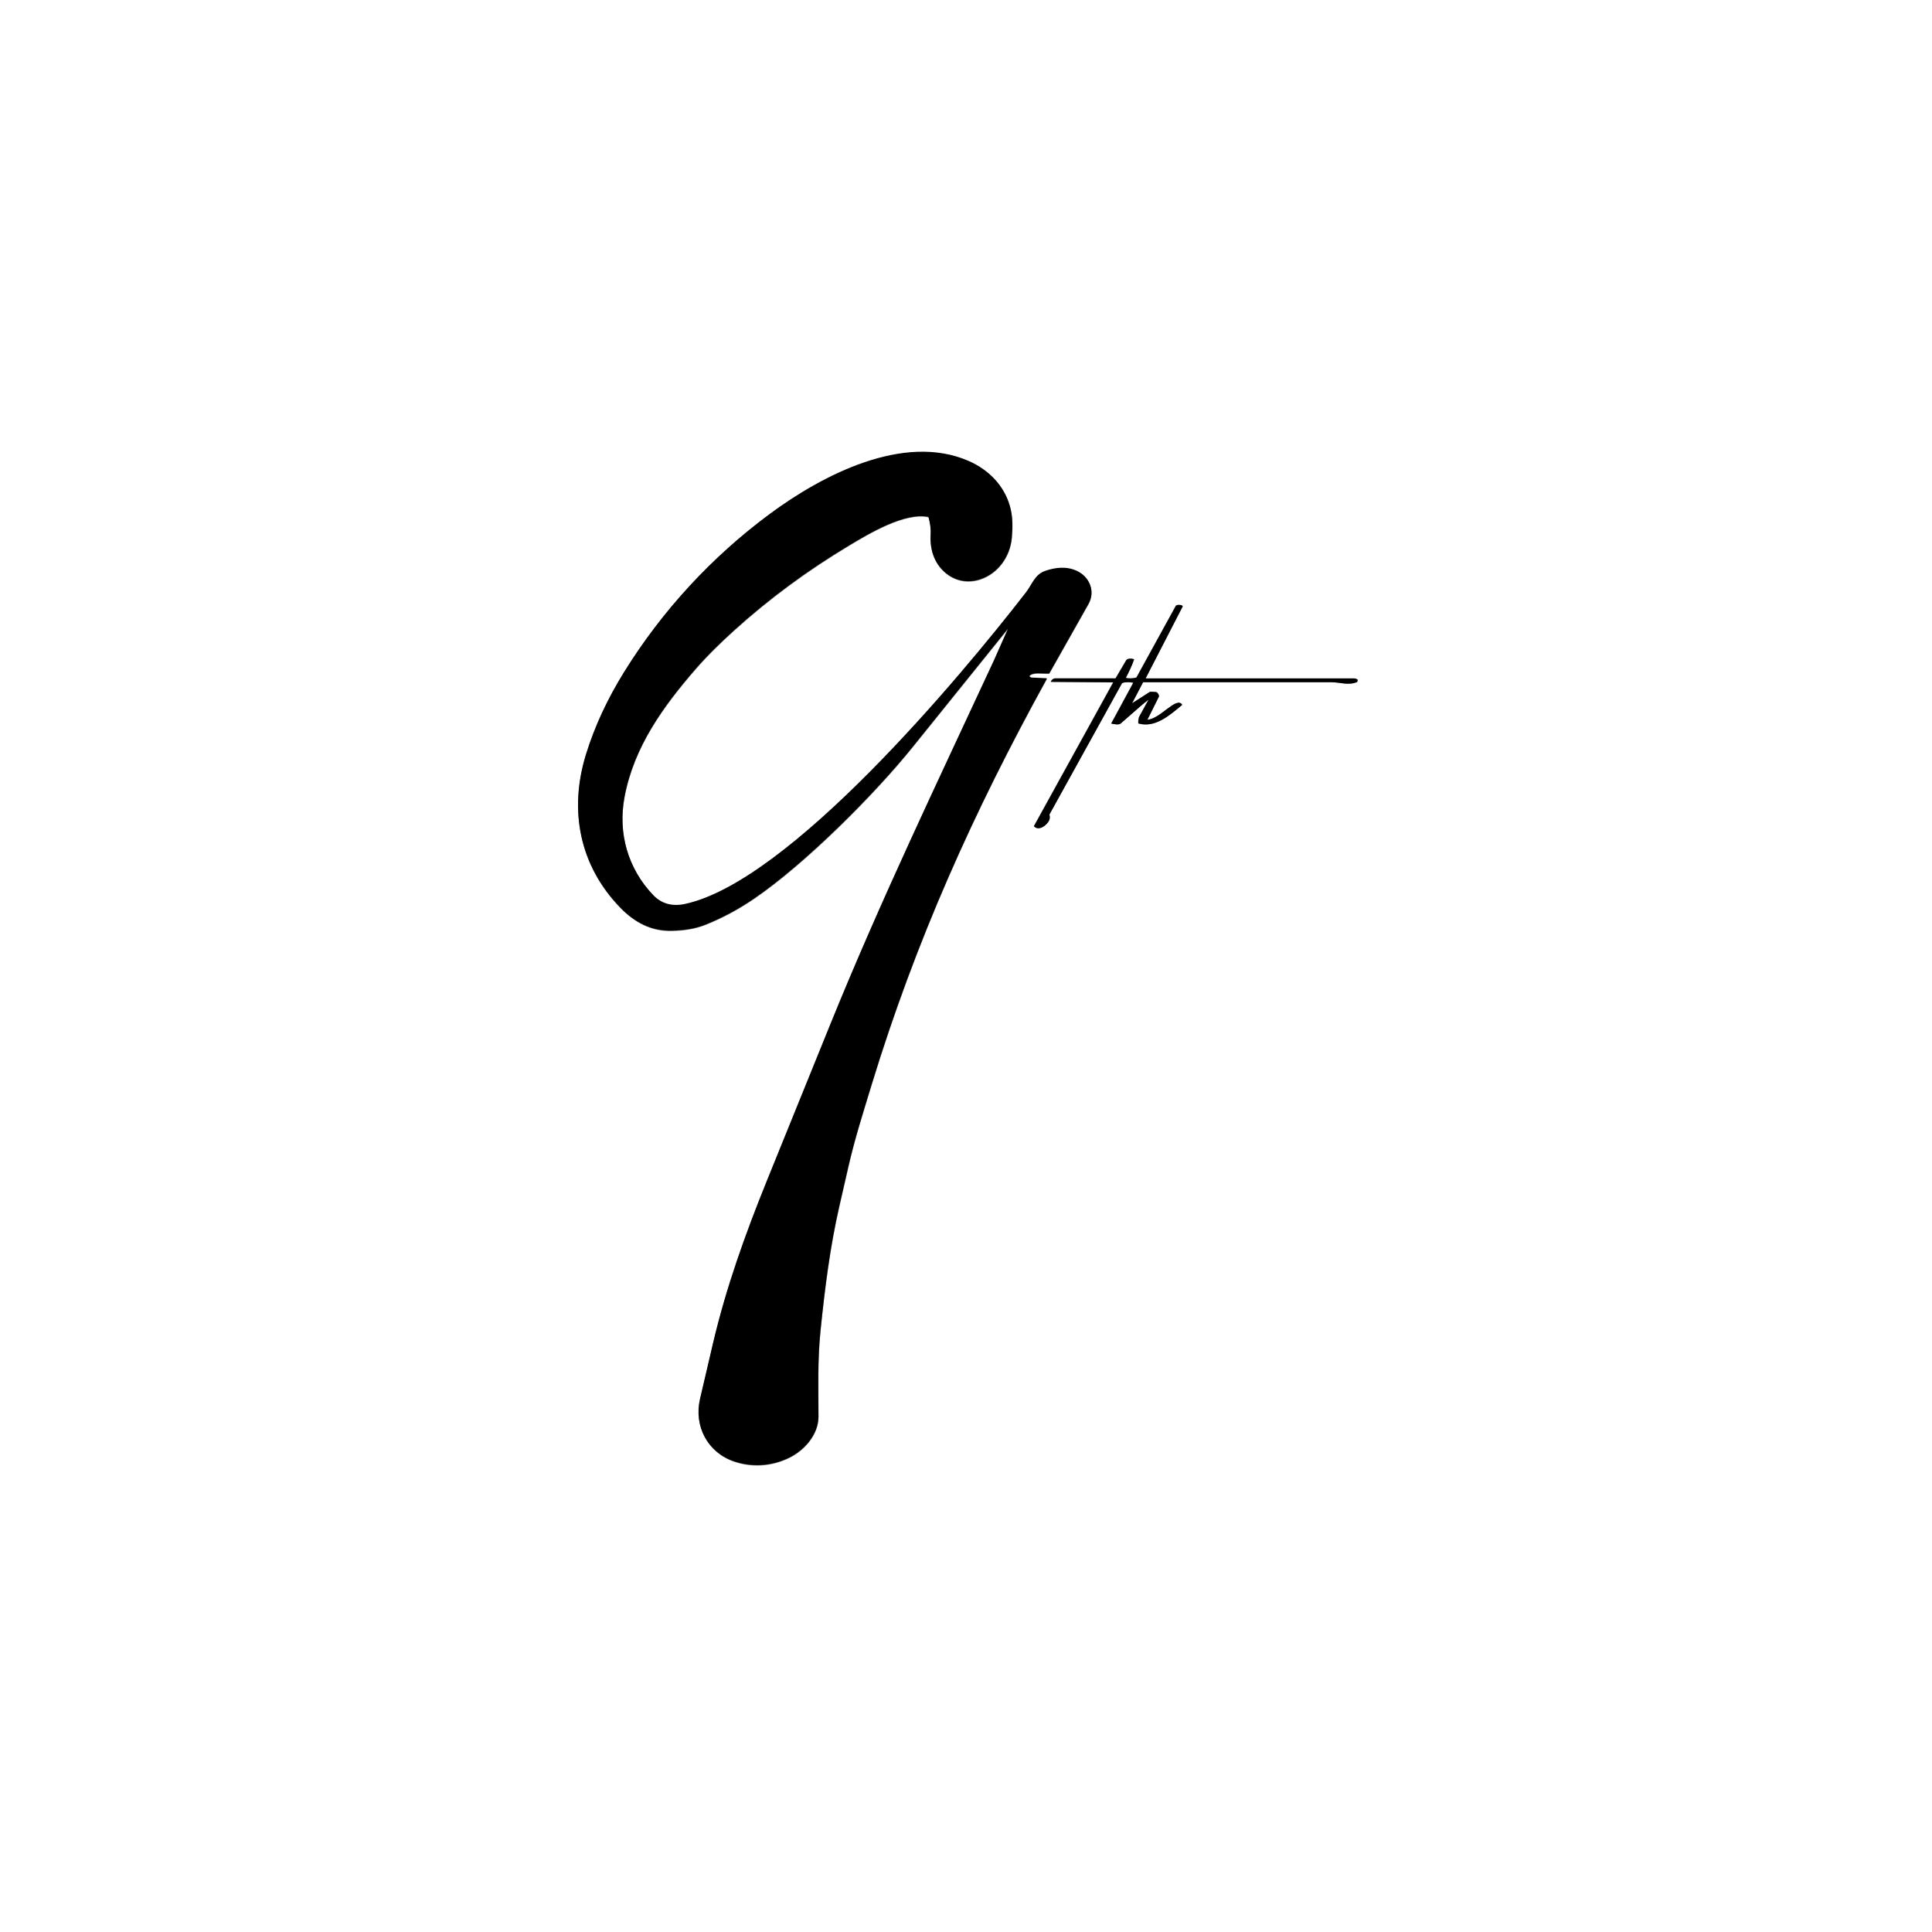
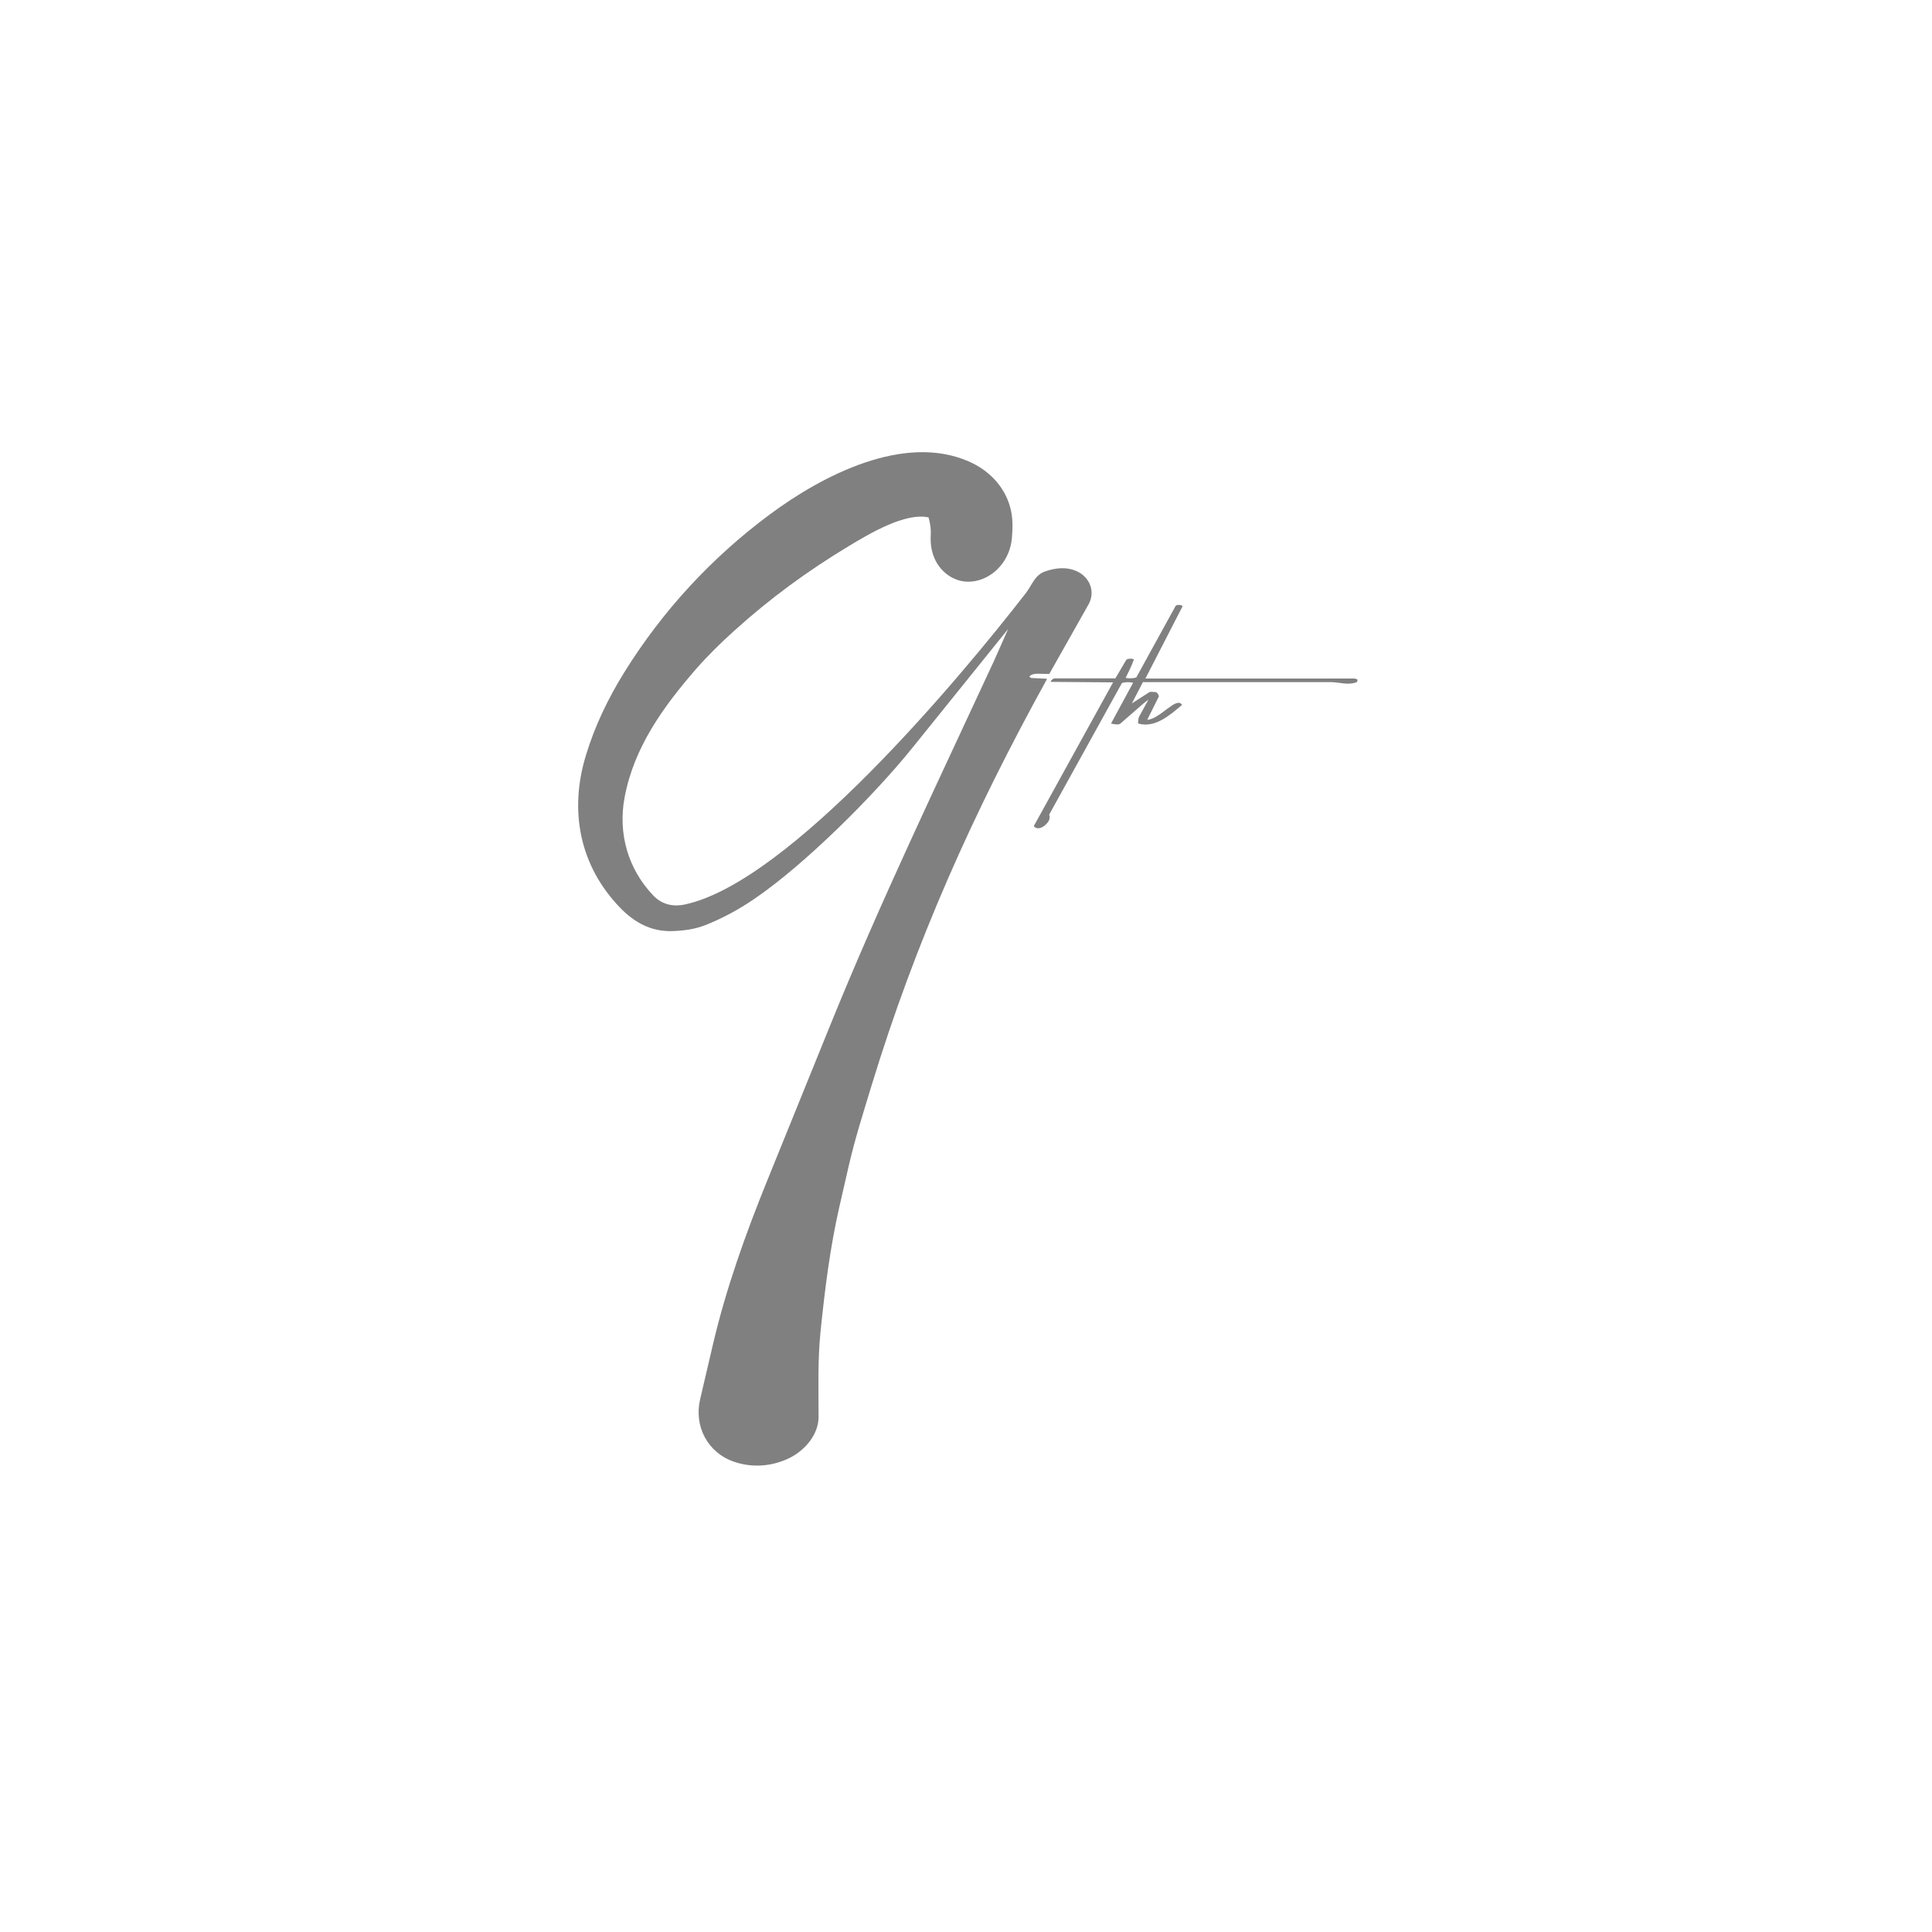
<svg xmlns="http://www.w3.org/2000/svg" id="Layer_1" version="1.1" viewBox="0 0 160 160">
  <rect x="0" y="0" width="160" height="160" fill="#808080" stroke="none" />
  <defs>
    <style>
      .st0 {
        fill: #fff;
      }
    </style>
  </defs>
  <path class="st0" d="M159.76,160H0V0h160v160h-.24ZM86.69,56.21l-1.26-.06c-.06,0-.2-.1-.17-.14.32-.34,1.01-.17,1.64-.2l3.25-5.76c.59-1.05.09-2.25-.95-2.73-.86-.4-1.77-.3-2.64,0s-1.08,1.11-1.59,1.78c-5.5,7.1-19.57,23.93-28.23,25.8-1.03.22-1.92,0-2.63-.73-2.1-2.19-2.95-5.15-2.38-8.15.78-4.15,3.21-7.5,5.91-10.61.99-1.13,2.02-2.14,3.14-3.15,2.96-2.68,6.11-4.99,9.54-7.05,1.66-1,4.64-2.79,6.58-2.36.14.5.21.98.18,1.48-.07,1.18.28,2.31,1.17,3.09.82.72,1.87.94,2.94.59,1.47-.49,2.47-1.88,2.61-3.43.08-.89.09-1.78-.16-2.64-.5-1.73-1.79-3.02-3.42-3.73-5.37-2.34-12.11,1.16-16.45,4.38-4.82,3.57-8.91,8-12.07,13.09-1.35,2.18-2.43,4.42-3.17,6.85-1.42,4.62-.53,9.18,2.84,12.66,1.17,1.2,2.54,1.97,4.3,1.92.94-.03,1.87-.15,2.76-.5,1.42-.57,2.72-1.27,4-2.14,4.23-2.87,9.98-8.62,13.18-12.6l7.88-9.78-1.17,2.64c-4.63,10-9.4,19.91-13.55,30.14l-5.26,12.97c-1.79,4.42-3.37,8.84-4.46,13.47l-1.07,4.58c-.52,2.23.62,4.42,2.82,5.17,1.47.5,3.07.4,4.51-.28,1.29-.61,2.48-1.93,2.48-3.44,0-2.41-.08-4.7.17-7.14.36-3.48.78-6.88,1.56-10.29l.76-3.32c.52-2.27,1.2-4.39,1.88-6.63,3.66-12.02,8.49-22.75,14.54-33.71ZM95.1,57.96l-.76,1.38c-.07.13-.1.43-.08.58,1.39.39,2.57-.65,3.63-1.54-.45-.76-1.82,1.18-2.88,1.23l.96-1.93c0-.13-.14-.35-.25-.36-.1,0-.44-.06-.53,0l-1.45.93.91-1.76h15.59c.74.01,1.41.29,2.14-.01.02-.05.07-.17.02-.21-.03-.03-.18-.08-.29-.08h-17.25s3.06-5.95,3.06-5.95c.08-.15-.48-.2-.56-.06l-3.26,5.93c-.28.08-.64.08-.88.03.28-.56.49-.98.69-1.54-.23-.08-.56-.07-.65.07l-.89,1.51h-5.01c-.14,0-.3.12-.35.29l5.17.04-6.57,11.91c.31.35.78.12,1.09-.23.21-.24.28-.46.19-.73l6.02-10.89c.26-.1.63-.09.93-.03l-1.83,3.38c.28.07.64.12.77.01l1.66-1.45c.23-.2.42-.36.64-.52Z" />
-   <path d="M86.69,56.21c-6.04,10.96-10.87,21.69-14.54,33.71-.68,2.24-1.36,4.36-1.88,6.63l-.76,3.32c-.78,3.4-1.2,6.8-1.56,10.29-.25,2.44-.18,4.73-.17,7.14,0,1.51-1.19,2.83-2.48,3.44-1.44.69-3.03.78-4.51.28-2.2-.74-3.34-2.93-2.82-5.17l1.07-4.58c1.08-4.62,2.67-9.05,4.46-13.47l5.26-12.97c4.15-10.23,8.91-20.14,13.55-30.14l1.17-2.64-7.88,9.78c-3.2,3.97-8.95,9.72-13.18,12.6-1.28.87-2.58,1.57-4,2.14-.9.36-1.82.48-2.76.5-1.75.05-3.13-.71-4.3-1.92-3.37-3.48-4.26-8.04-2.84-12.66.75-2.43,1.82-4.67,3.17-6.85,3.16-5.09,7.26-9.53,12.07-13.09,4.34-3.21,11.08-6.72,16.45-4.38,1.63.71,2.93,2,3.42,3.73.25.86.24,1.76.16,2.64-.15,1.56-1.14,2.94-2.61,3.43-1.06.35-2.12.13-2.94-.59-.88-.77-1.24-1.9-1.17-3.09.03-.5-.04-.98-.18-1.48-1.94-.42-4.93,1.37-6.58,2.36-3.43,2.06-6.58,4.37-9.54,7.05-1.12,1.02-2.16,2.02-3.14,3.15-2.7,3.11-5.13,6.46-5.91,10.61-.57,3,.28,5.96,2.38,8.15.7.73,1.59.95,2.63.73,8.66-1.87,22.73-18.7,28.23-25.8.52-.67.73-1.48,1.59-1.78s1.79-.4,2.64,0c1.04.49,1.54,1.68.95,2.73l-3.25,5.76c-.63.03-1.32-.14-1.64.2-.03.03.11.13.17.14l1.26.06Z" />
-   <path d="M95.1,57.96c-.22.17-.41.32-.64.52l-1.66,1.45c-.13.1-.49.06-.77-.01l1.83-3.38c-.3-.06-.67-.07-.93.03l-6.02,10.89c.08.28.02.5-.19.73-.31.35-.78.58-1.09.23l6.57-11.91-5.17-.04c.05-.17.21-.29.35-.29h5.01s.89-1.51.89-1.51c.08-.14.41-.16.65-.07-.2.56-.4.98-.69,1.54.23.06.6.06.88-.03l3.26-5.93c.08-.15.64-.09.56.06l-3.06,5.94h17.25c.1,0,.26.06.29.09.04.04,0,.16-.02.21-.73.31-1.4.02-2.14.02h-15.59s-.91,1.74-.91,1.74l1.45-.93c.08-.05.43,0,.53,0,.12.01.25.23.25.36l-.96,1.93c1.06-.05,2.43-1.99,2.88-1.23-1.06.89-2.25,1.93-3.63,1.54-.02-.15,0-.45.08-.58l.76-1.38Z" />
</svg>